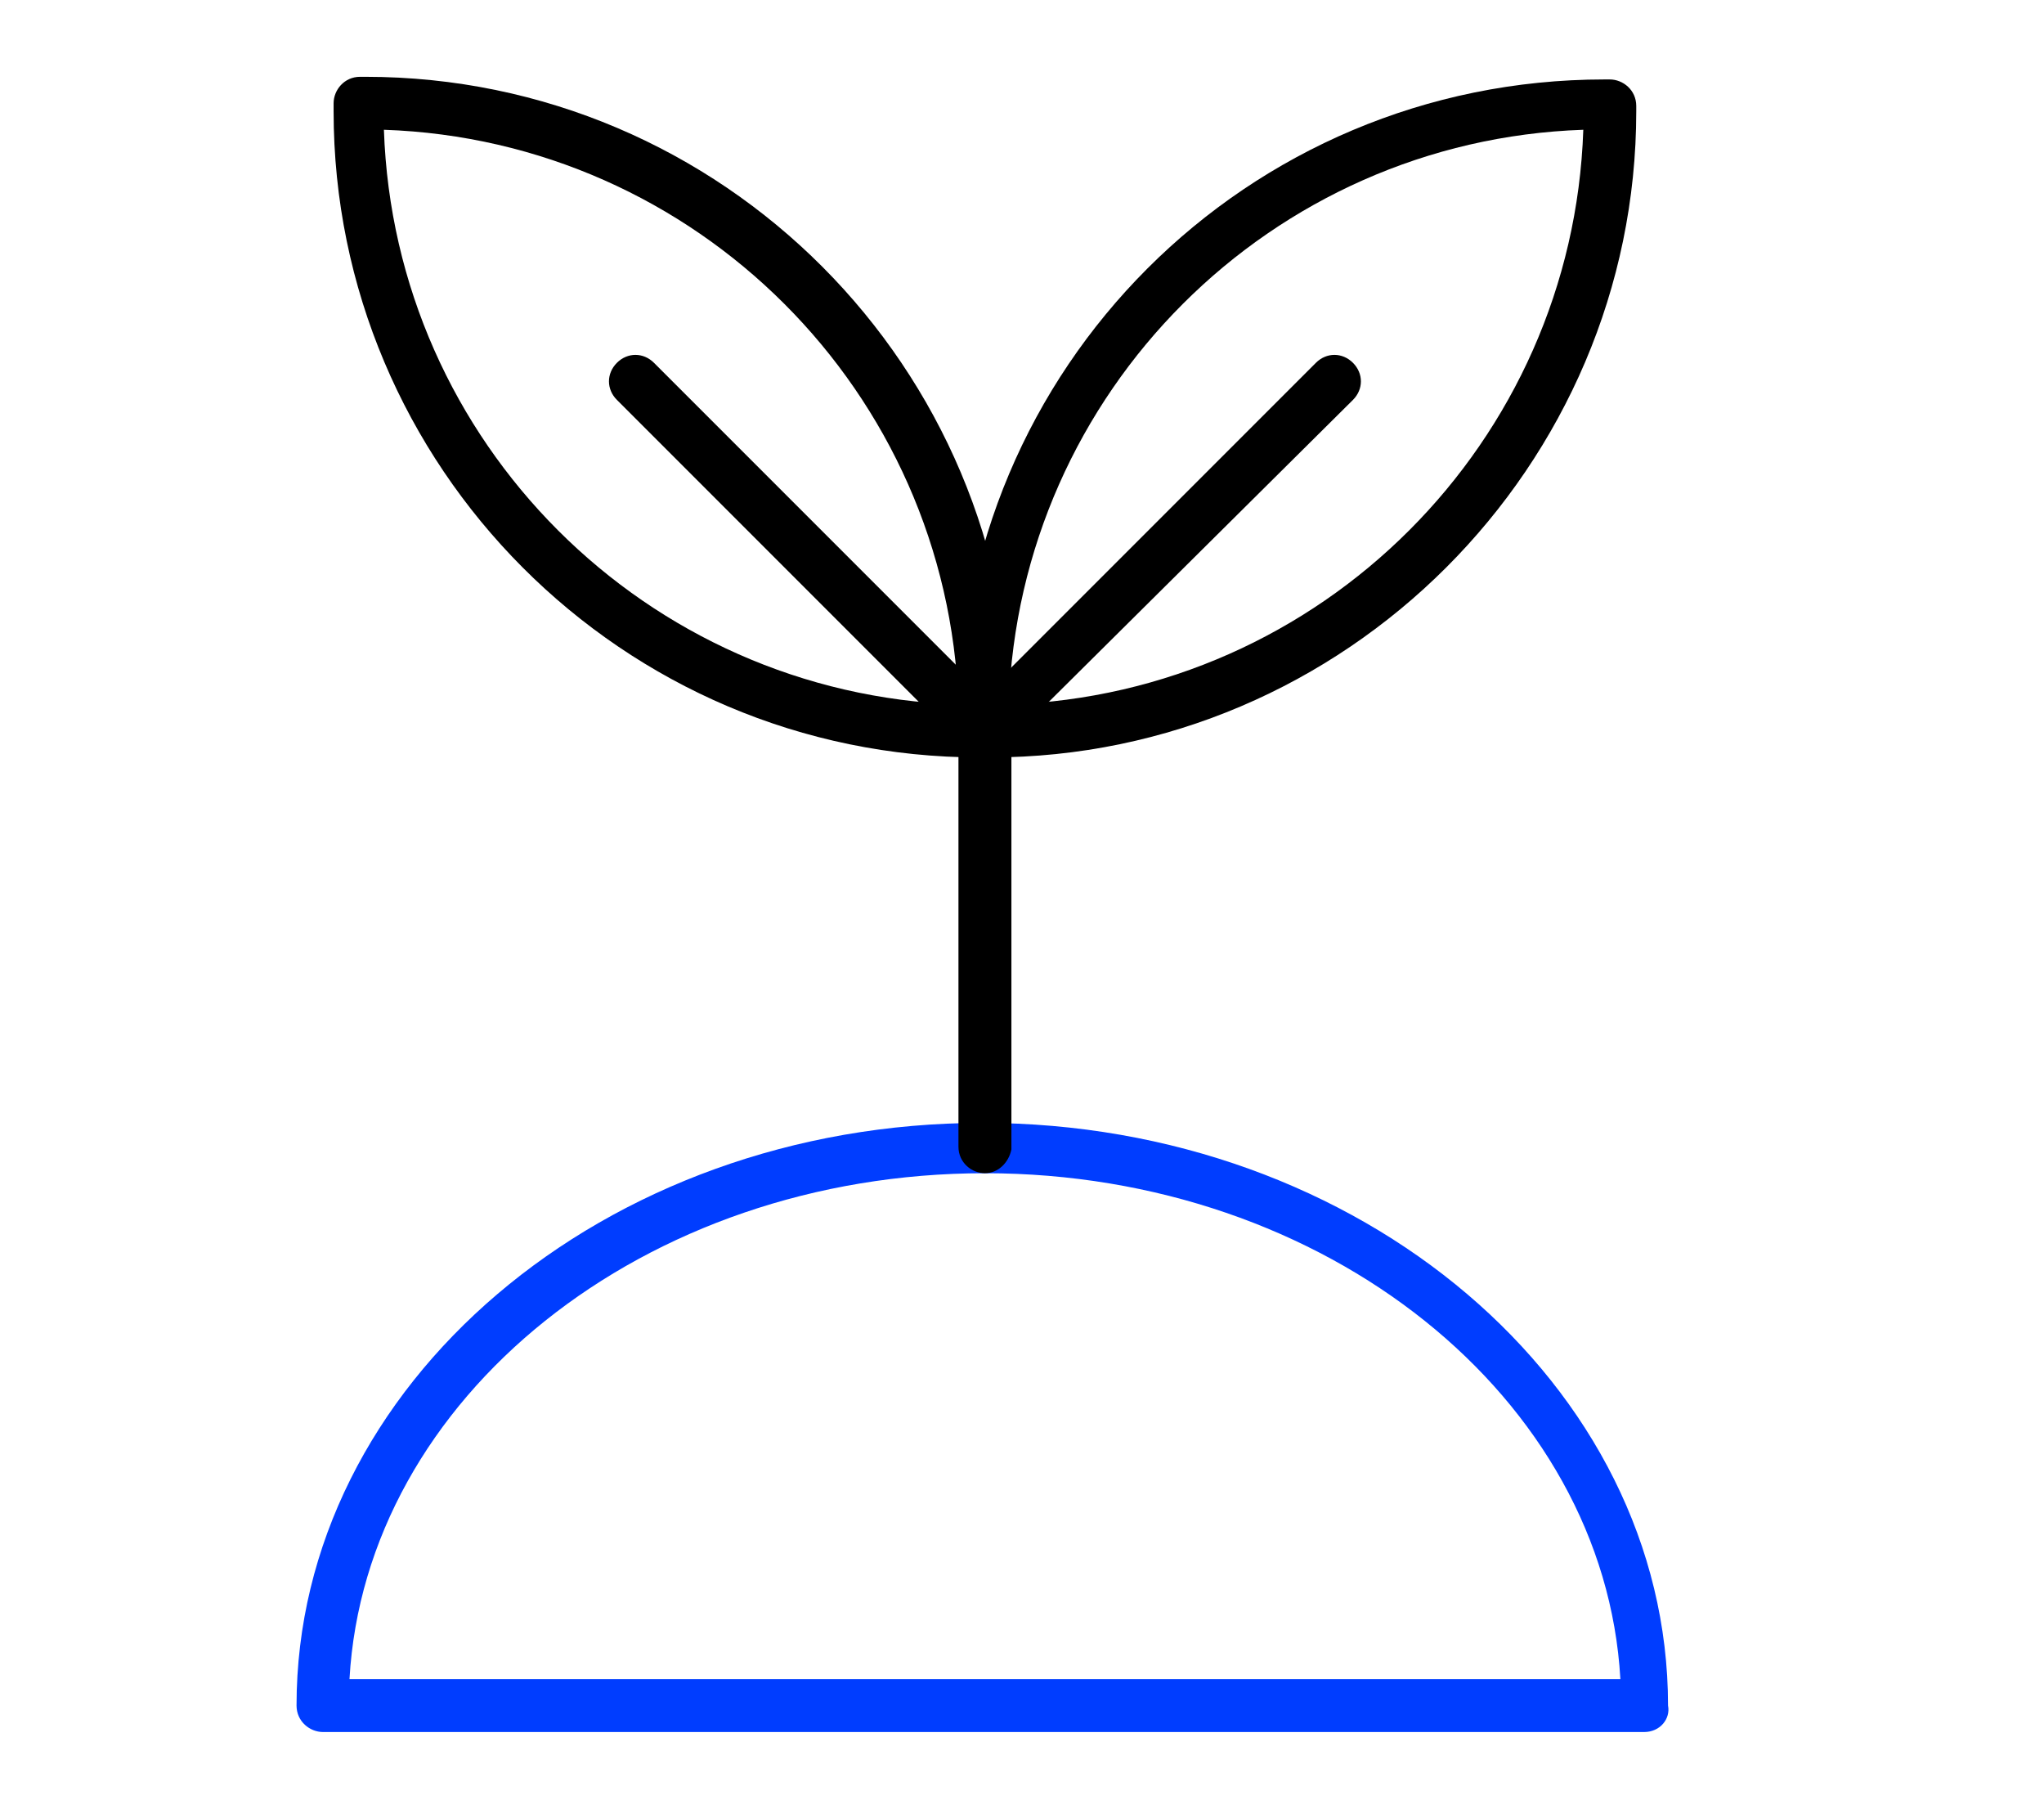
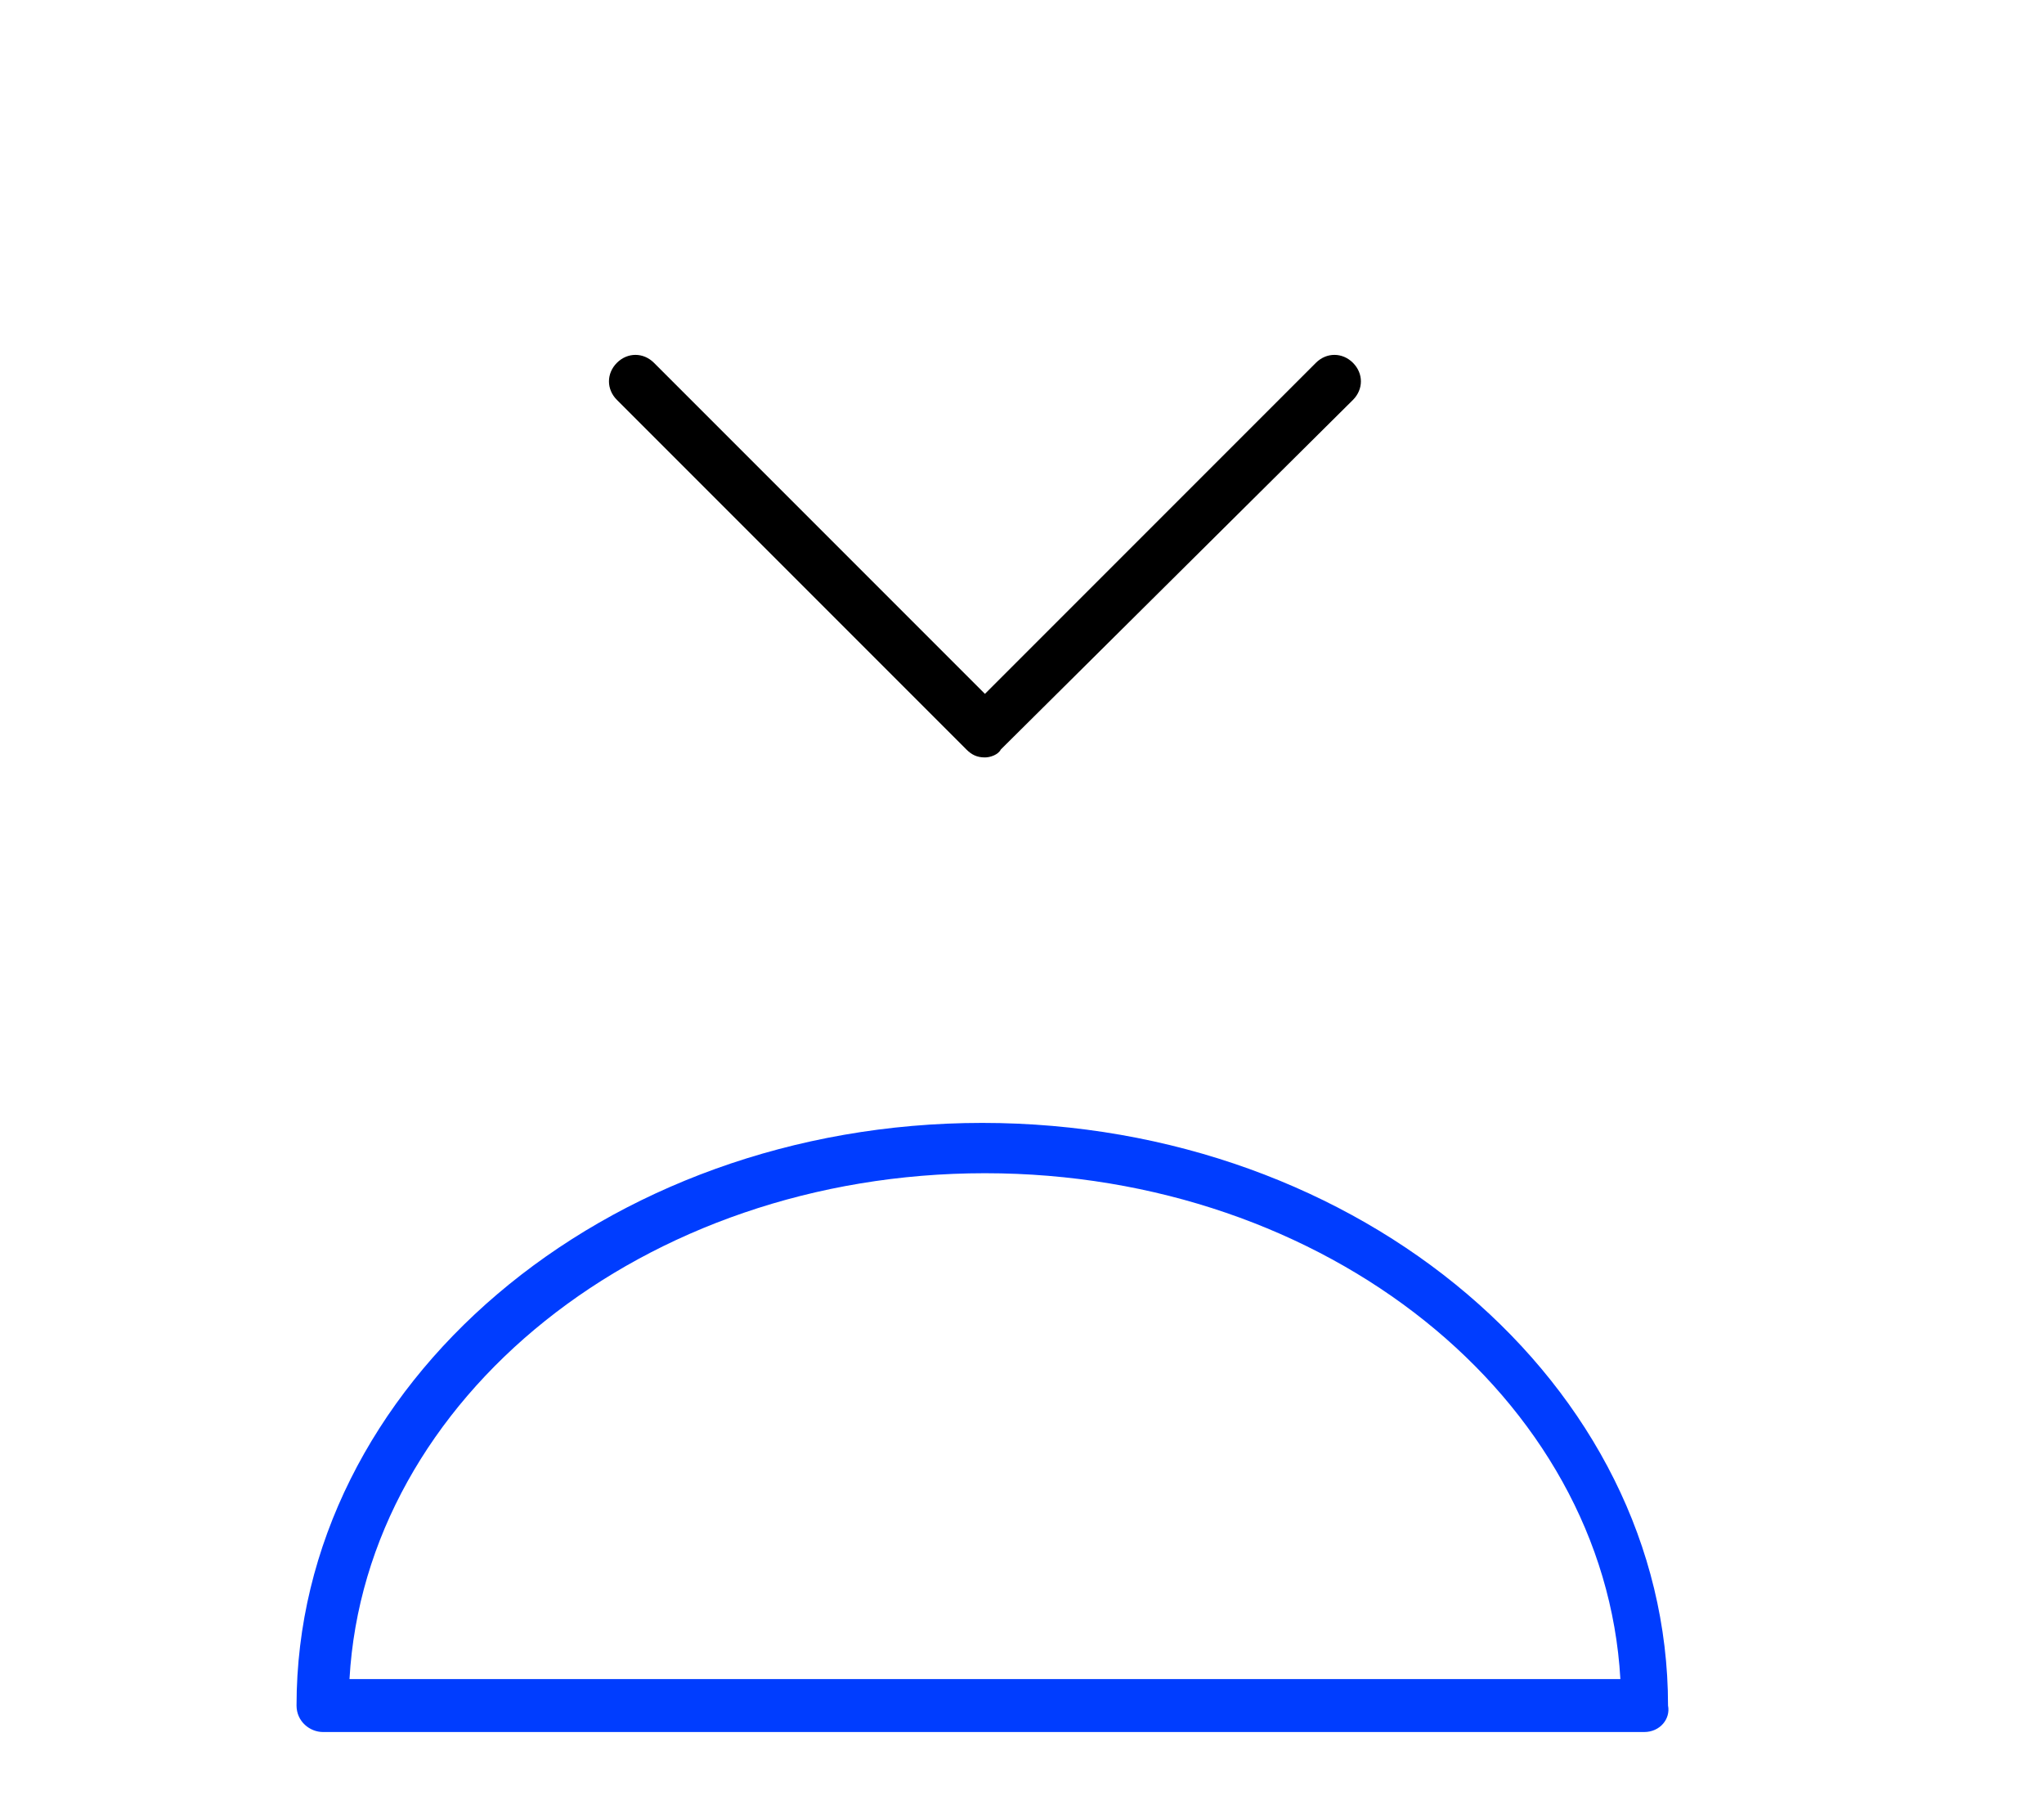
<svg xmlns="http://www.w3.org/2000/svg" version="1.1" id="Layer_1" x="0px" y="0px" viewBox="0 0 77.2 68.3" style="enable-background:new 0 0 77.2 68.3;" xml:space="preserve">
  <style type="text/css">
	.st0{fill:#003DFF;}
	.st1{fill:#0F0708;}
	.st2{fill-rule:evenodd;clip-rule:evenodd;fill:#003DFF;}
	.st3{fill:none;stroke:#003DFF;stroke-width:1.5;stroke-miterlimit:10;}
	.st4{fill-rule:evenodd;clip-rule:evenodd;fill:#0F0708;}
</style>
  <g>
    <g>
      <path class="st0" d="M62.1,65.4H12.2c-0.5,0-1-0.4-1-1c0-12.1,11.6-22,25.9-22c14.3,0,25.9,9.9,25.9,22    C63.1,64.9,62.7,65.4,62.1,65.4z M13.2,63.4h48c-0.6-10.6-11.1-19.1-24-19.1C24.3,44.3,13.8,52.8,13.2,63.4z" />
    </g>
    <g>
      <g>
-         <path d="M37.2,28.6h-0.2c-13.5,0-24.4-11-24.4-24.4V3.9c0-0.5,0.4-1,1-1h0.2c13.5,0,24.4,11,24.4,24.4v0.2     C38.1,28.1,37.7,28.6,37.2,28.6z M14.5,4.9c0.4,11.8,9.9,21.3,21.7,21.7C35.8,14.8,26.3,5.3,14.5,4.9z" />
-       </g>
+         </g>
      <g>
-         <path d="M37.4,28.6h-0.2c-0.5,0-1-0.4-1-1v-0.2C36.2,13.9,47.1,3,60.6,3h0.2c0.5,0,1,0.4,1,1v0.2C61.8,17.6,50.8,28.6,37.4,28.6z      M59.8,4.9C48,5.3,38.5,14.8,38.1,26.6C49.9,26.2,59.4,16.7,59.8,4.9z" />
-       </g>
+         </g>
      <g>
        <g>
-           <path d="M37.2,44.3c-0.5,0-1-0.4-1-1V27.6c0-0.5,0.4-1,1-1s1,0.4,1,1v15.8C38.1,43.9,37.7,44.3,37.2,44.3z" />
-         </g>
+           </g>
        <g>
          <path d="M37.2,28.6c-0.3,0-0.5-0.1-0.7-0.3L23.3,15.1c-0.4-0.4-0.4-1,0-1.4c0.4-0.4,1-0.4,1.4,0l12.5,12.5l12.5-12.5      c0.4-0.4,1-0.4,1.4,0c0.4,0.4,0.4,1,0,1.4L37.8,28.3C37.7,28.5,37.4,28.6,37.2,28.6z" />
        </g>
      </g>
    </g>
  </g>
</svg>